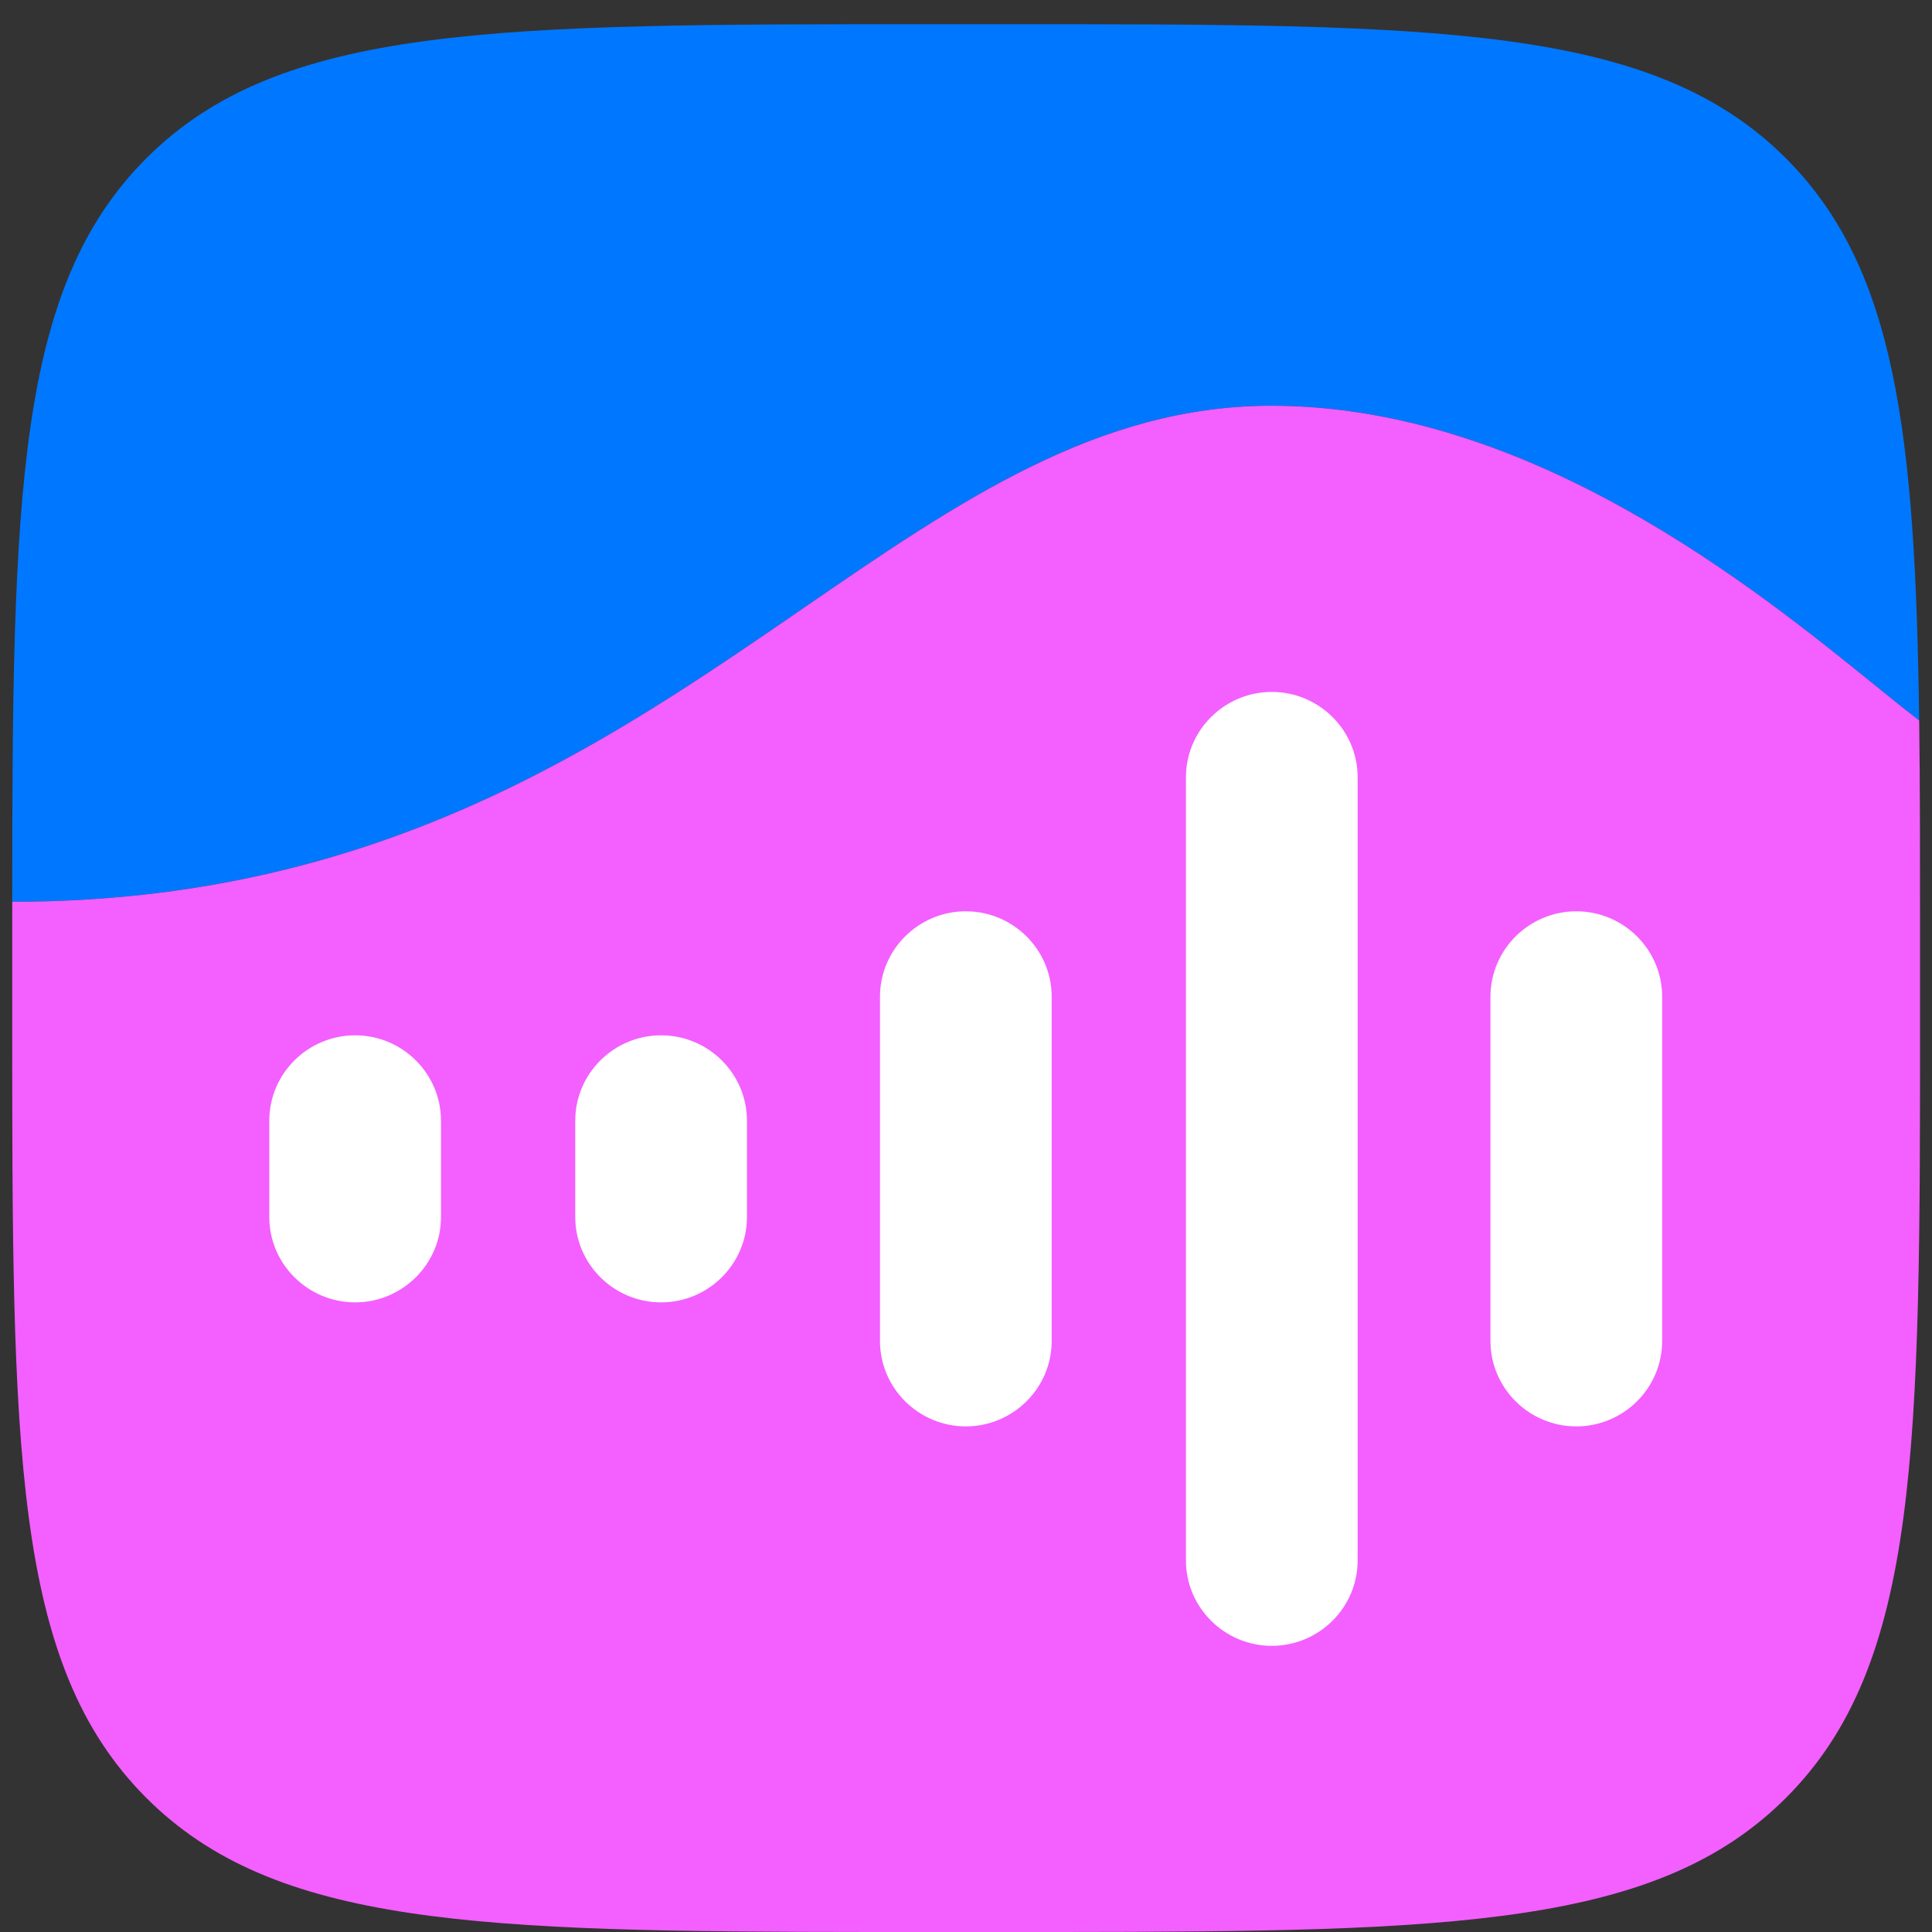
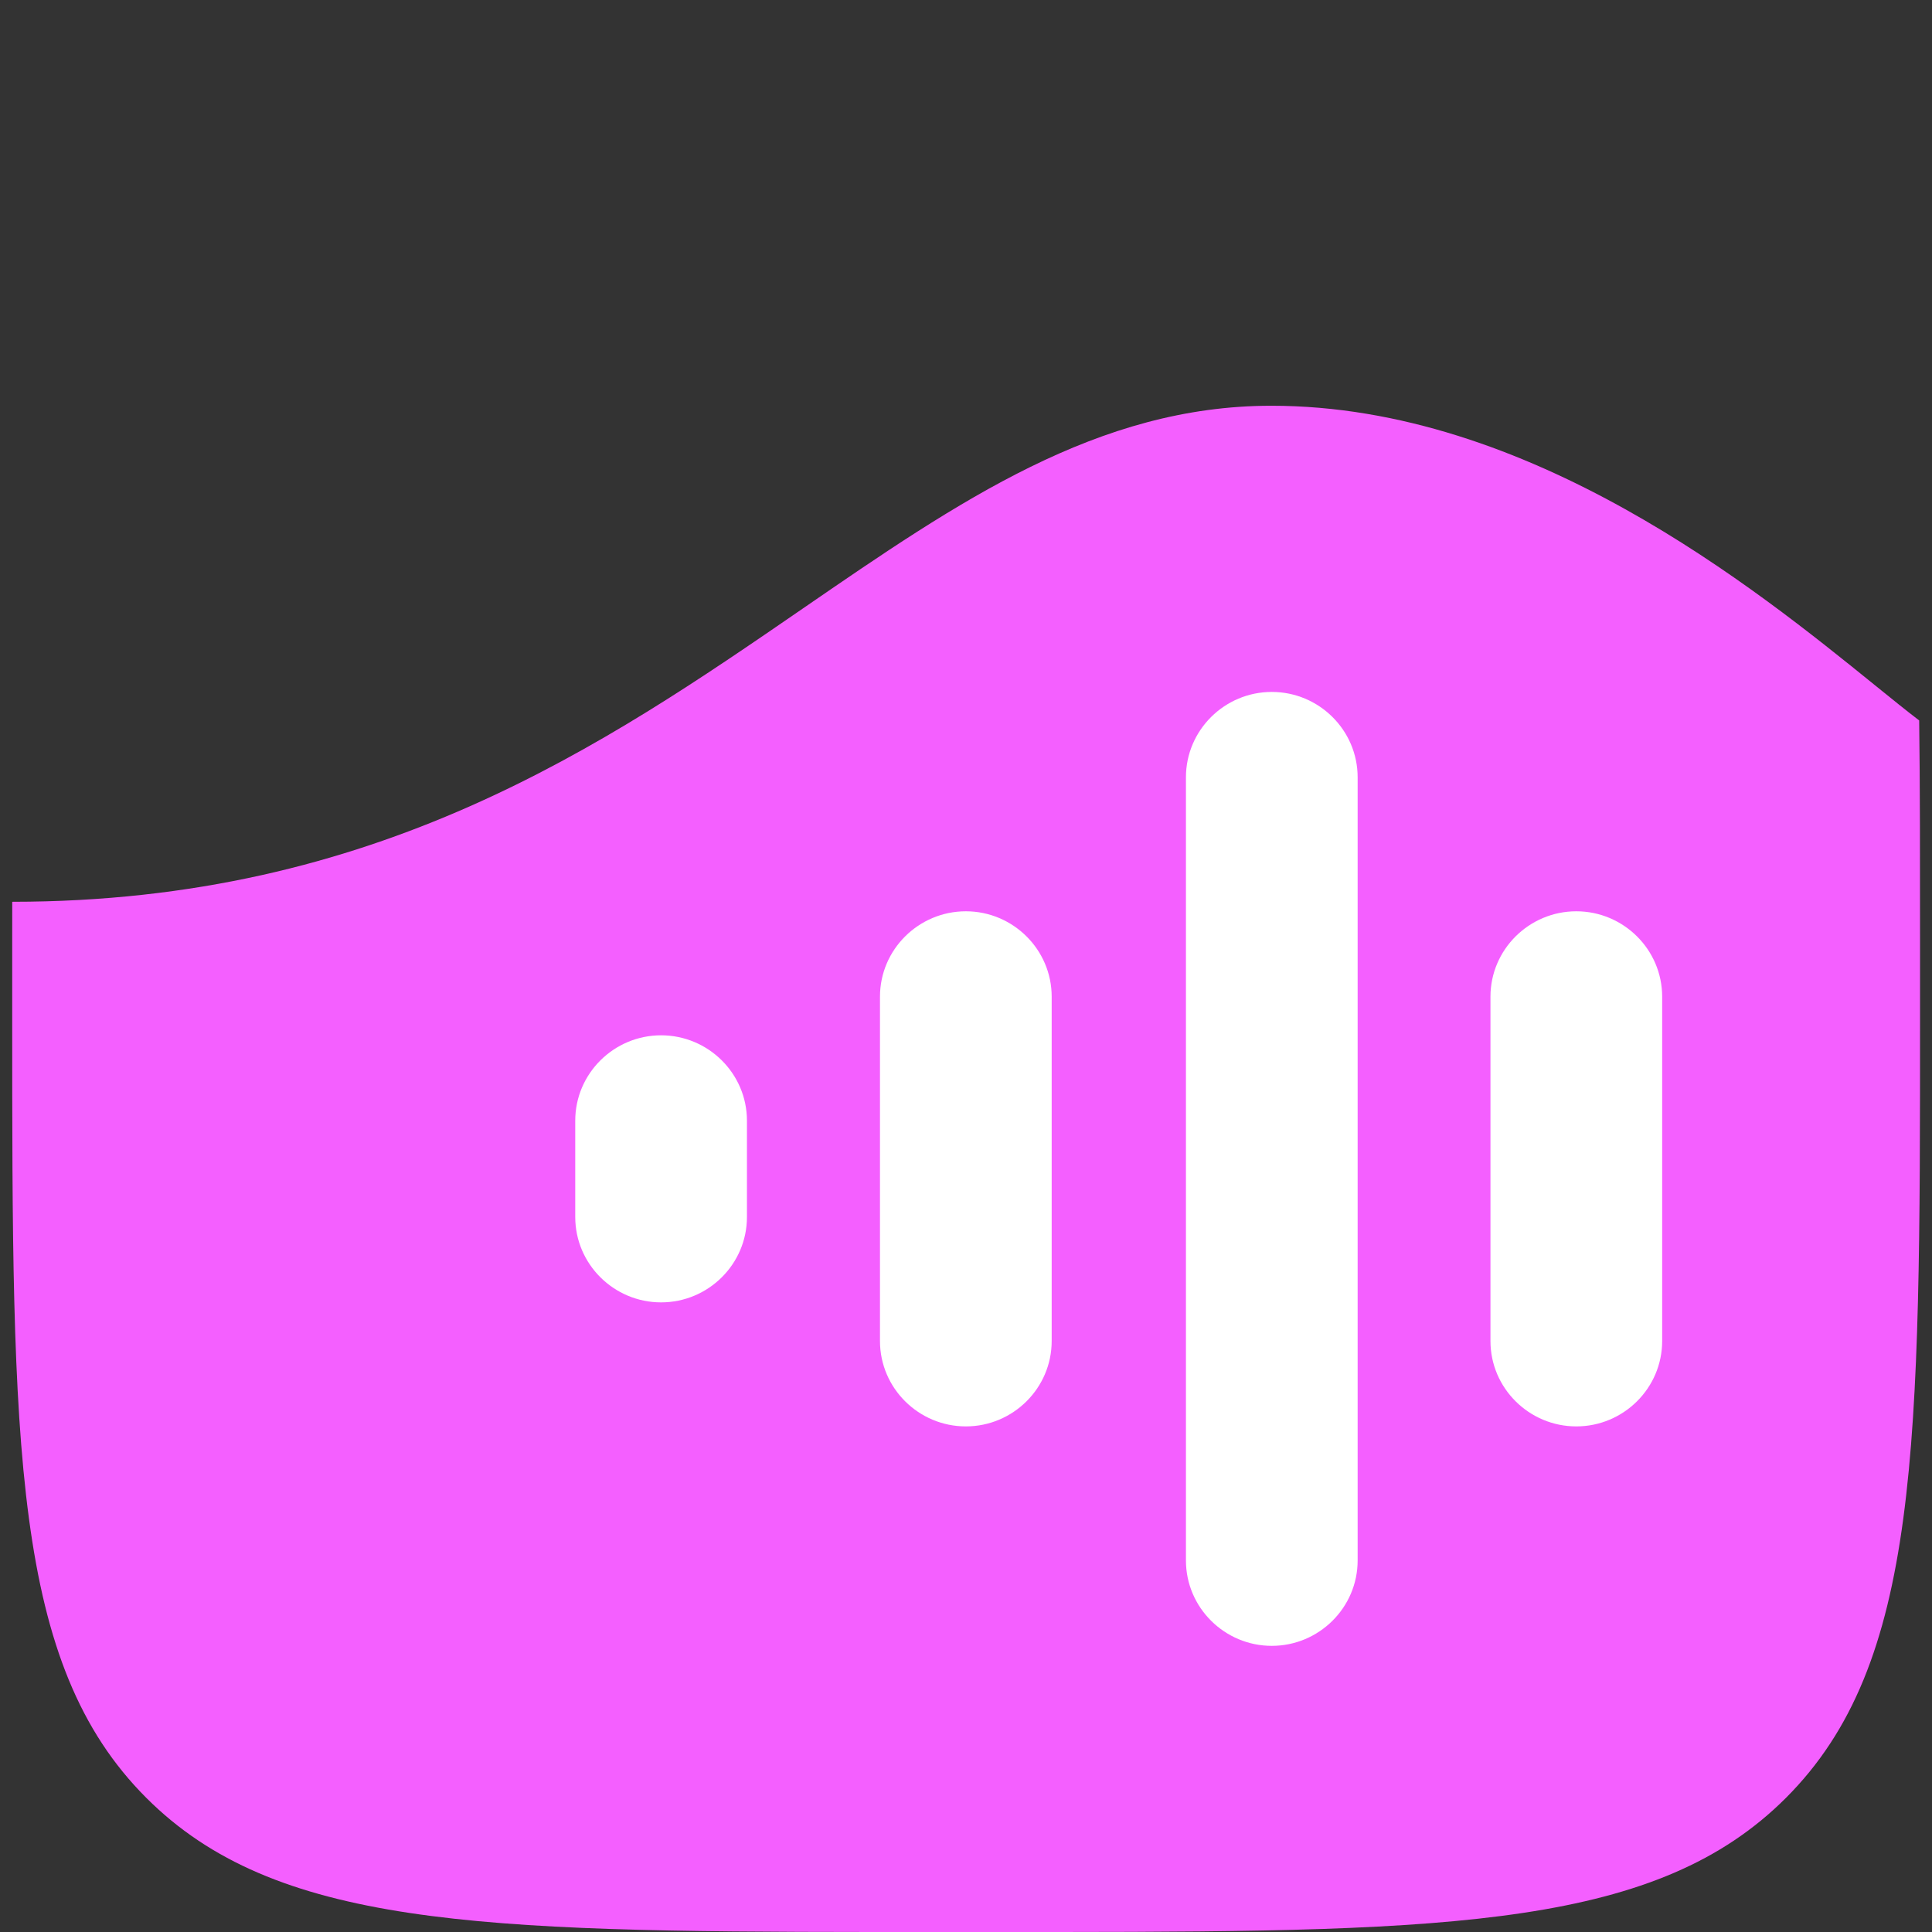
<svg xmlns="http://www.w3.org/2000/svg" width="63" height="63" viewBox="0 0 63 63" fill="none">
  <rect x="0" y="0" width="63" height="63" fill="#333333" stroke="none" />
-   <path fill-rule="evenodd" clip-rule="evenodd" d="M4.771 5.162C0.529 9.404 0.402 16.154 0.398 29.405C12.273 29.405 19.687 24.307 26.191 19.835C31.271 16.342 35.796 13.23 41.458 13.23C49.885 13.23 57.242 19.189 61.144 22.348C61.694 22.794 62.175 23.183 62.582 23.493C62.459 14.046 61.796 8.721 58.237 5.162C53.864 0.789 46.825 0.789 32.748 0.789L30.26 0.789C16.183 0.789 9.145 0.789 4.771 5.162ZM28.431 63C29.027 63 29.637 63 30.26 63H32.748C33.371 63 33.981 63 34.577 63H28.431Z" fill="#0077FF" />
  <path fill-rule="evenodd" clip-rule="evenodd" d="M0.399 29.406C12.274 29.405 19.688 24.307 26.191 19.835C31.271 16.342 35.796 13.231 41.458 13.231C49.885 13.231 57.243 19.189 61.144 22.348C61.694 22.794 62.176 23.183 62.582 23.493C62.61 25.654 62.61 28.03 62.61 30.65V33.139C62.61 47.215 62.61 54.254 58.237 58.627C54.057 62.806 47.443 62.992 34.577 63H28.431C15.565 62.992 8.951 62.806 4.772 58.627C0.398 54.254 0.398 47.215 0.398 33.139L0.398 30.65C0.398 30.229 0.398 29.814 0.399 29.406Z" fill="#F45FFF" />
-   <path d="M48.602 32.5C48.602 30.963 49.864 29.716 51.401 29.716C52.939 29.716 54.201 30.963 54.201 32.5V43.729C54.201 45.267 52.939 46.513 51.401 46.513C49.864 46.513 48.602 45.267 48.602 43.729V32.5Z" fill="white" />
+   <path d="M48.602 32.5C48.602 30.963 49.864 29.716 51.401 29.716C52.939 29.716 54.201 30.963 54.201 32.5V43.729C54.201 45.267 52.939 46.513 51.401 46.513C49.864 46.513 48.602 45.267 48.602 43.729V32.5" fill="white" />
  <path d="M38.672 25.347C38.672 23.809 39.934 22.563 41.471 22.563C43.009 22.563 44.271 23.809 44.271 25.347V50.885C44.271 52.422 43.009 53.669 41.471 53.669C39.934 53.669 38.672 52.422 38.672 50.885V25.347Z" fill="white" />
  <path d="M28.695 32.5C28.695 30.963 29.957 29.716 31.495 29.716C33.032 29.716 34.294 30.963 34.294 32.5V43.729C34.294 45.267 33.032 46.513 31.495 46.513C29.957 46.513 28.695 45.267 28.695 43.729V32.5Z" fill="white" />
  <path d="M18.758 36.544C18.758 35.006 20.02 33.76 21.557 33.76C23.095 33.76 24.357 35.006 24.357 36.544V39.685C24.357 41.223 23.095 42.469 21.557 42.469C20.02 42.469 18.758 41.223 18.758 39.685V36.544Z" fill="white" />
-   <path d="M8.781 36.544C8.781 35.006 10.043 33.76 11.581 33.76C13.118 33.76 14.38 35.006 14.38 36.544V39.685C14.38 41.223 13.118 42.469 11.581 42.469C10.043 42.469 8.781 41.223 8.781 39.685V36.544Z" fill="white" />
</svg>